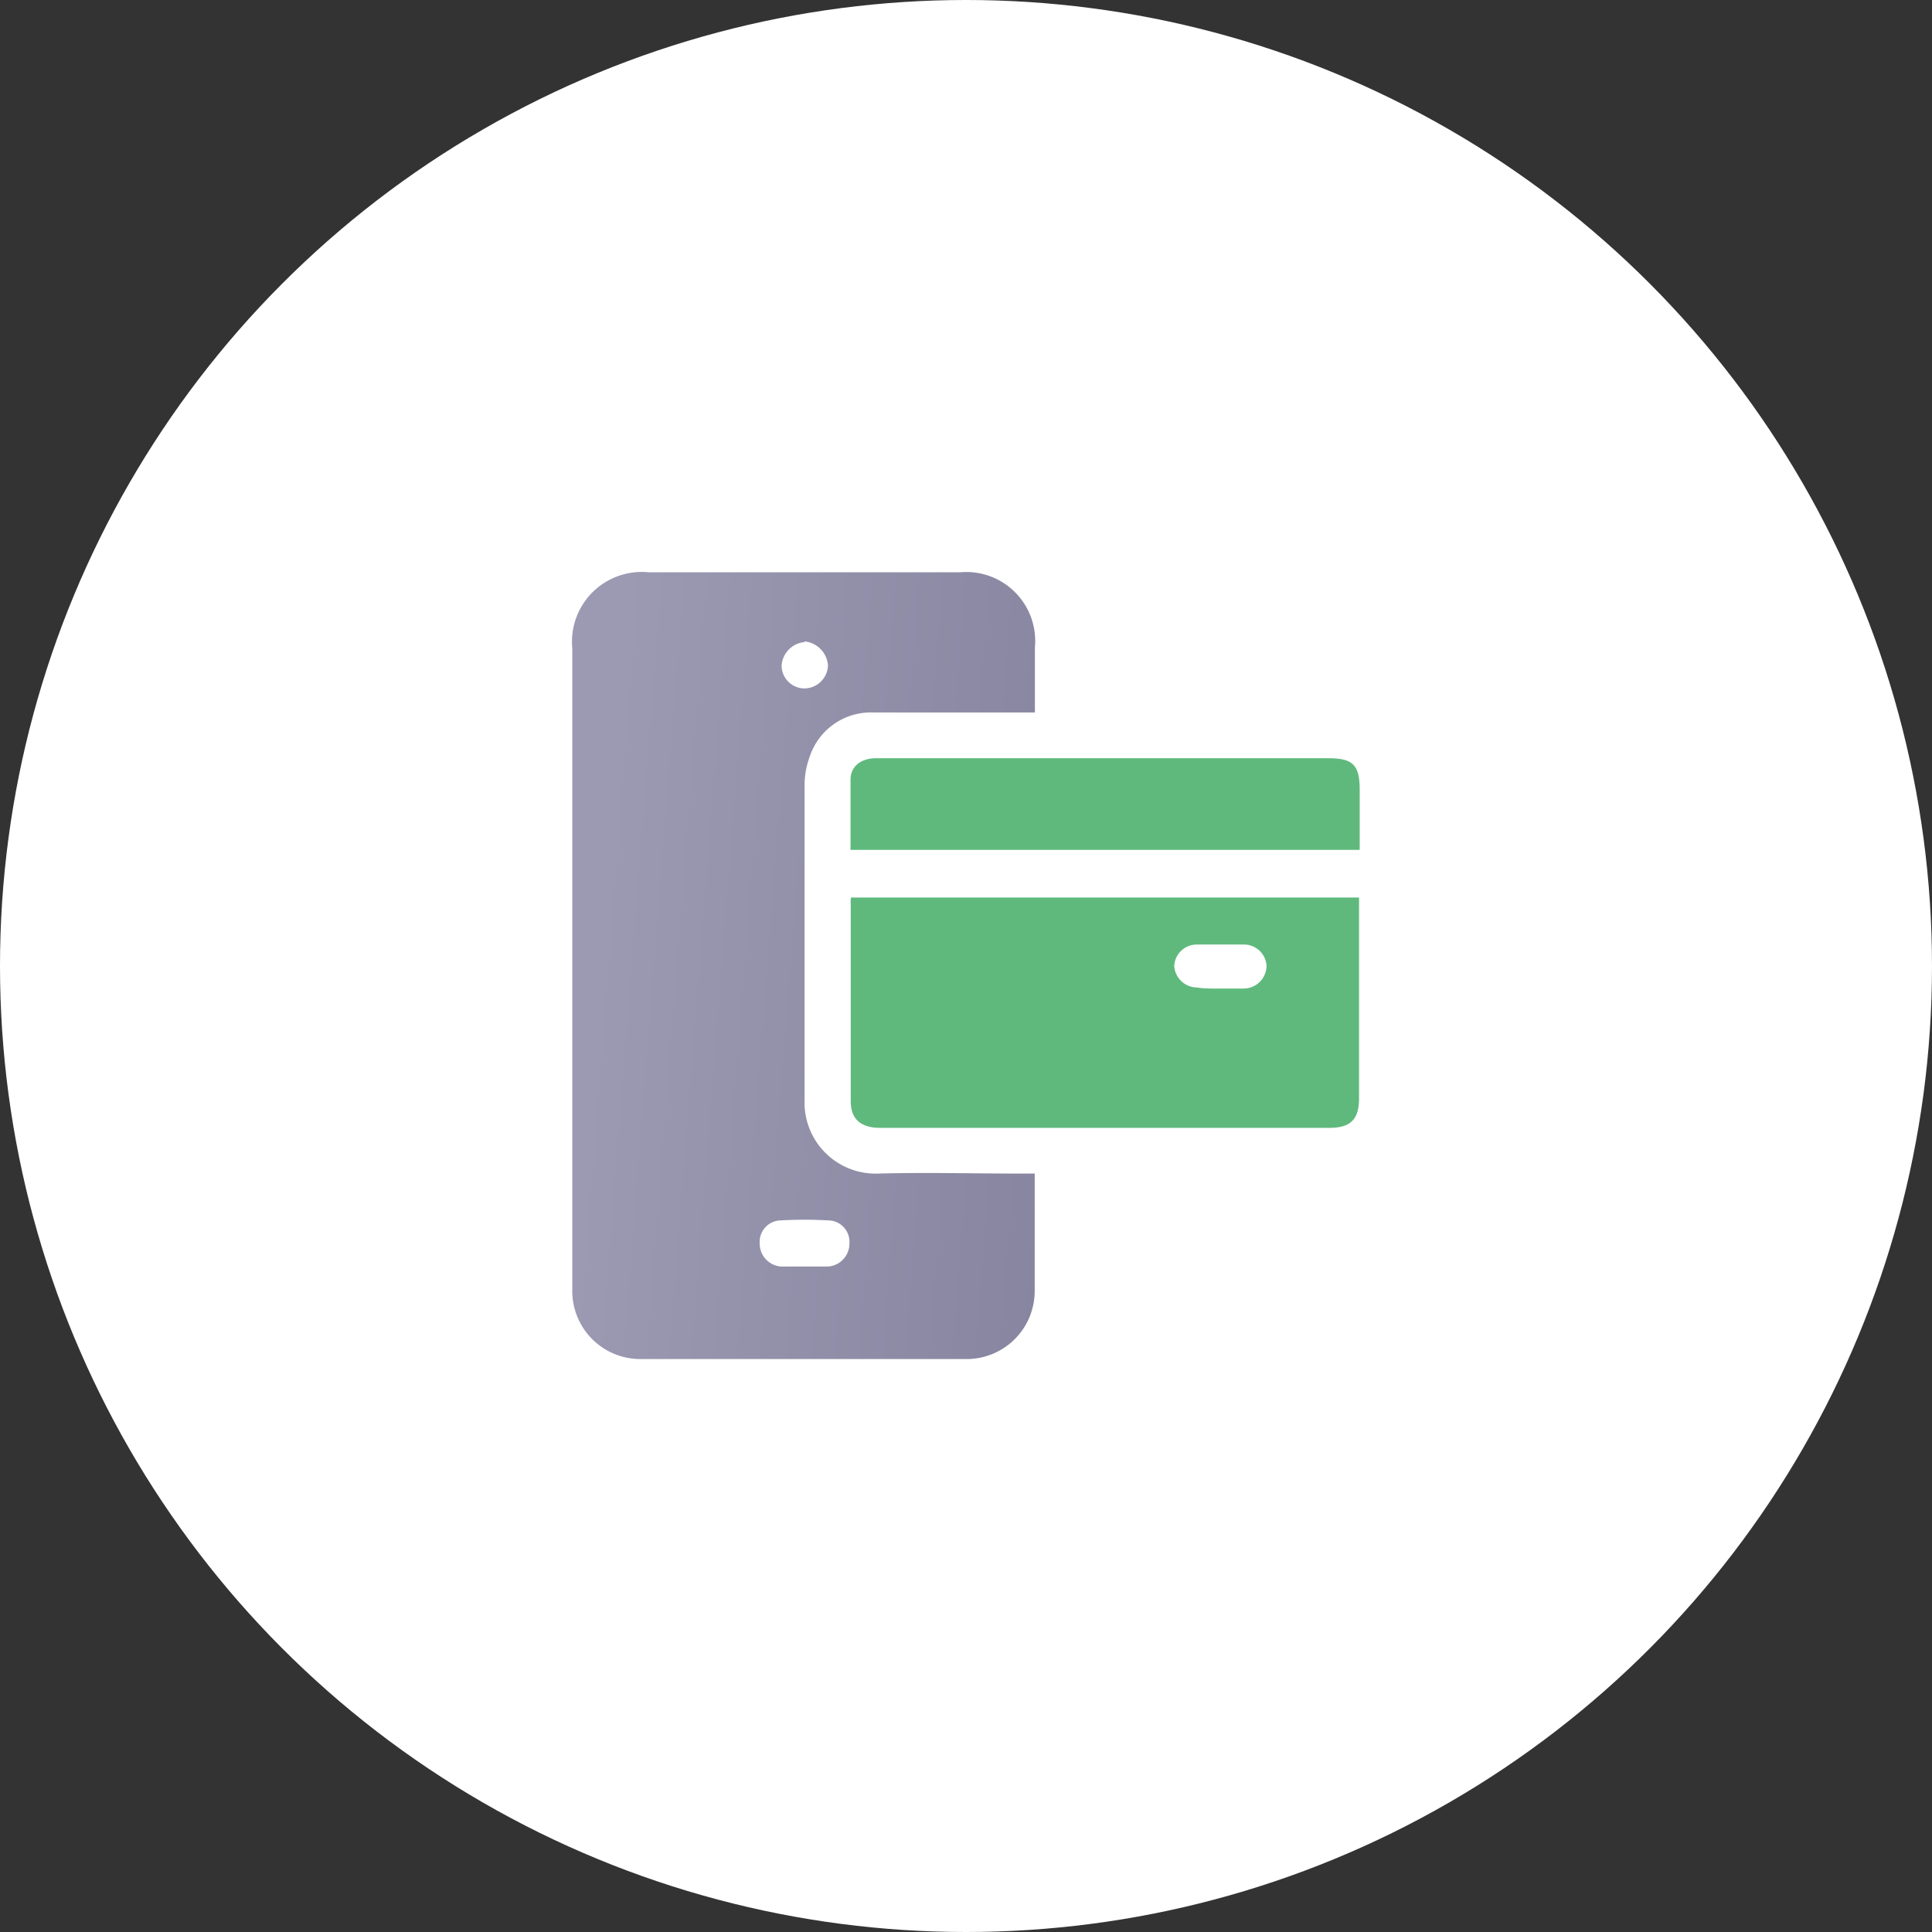
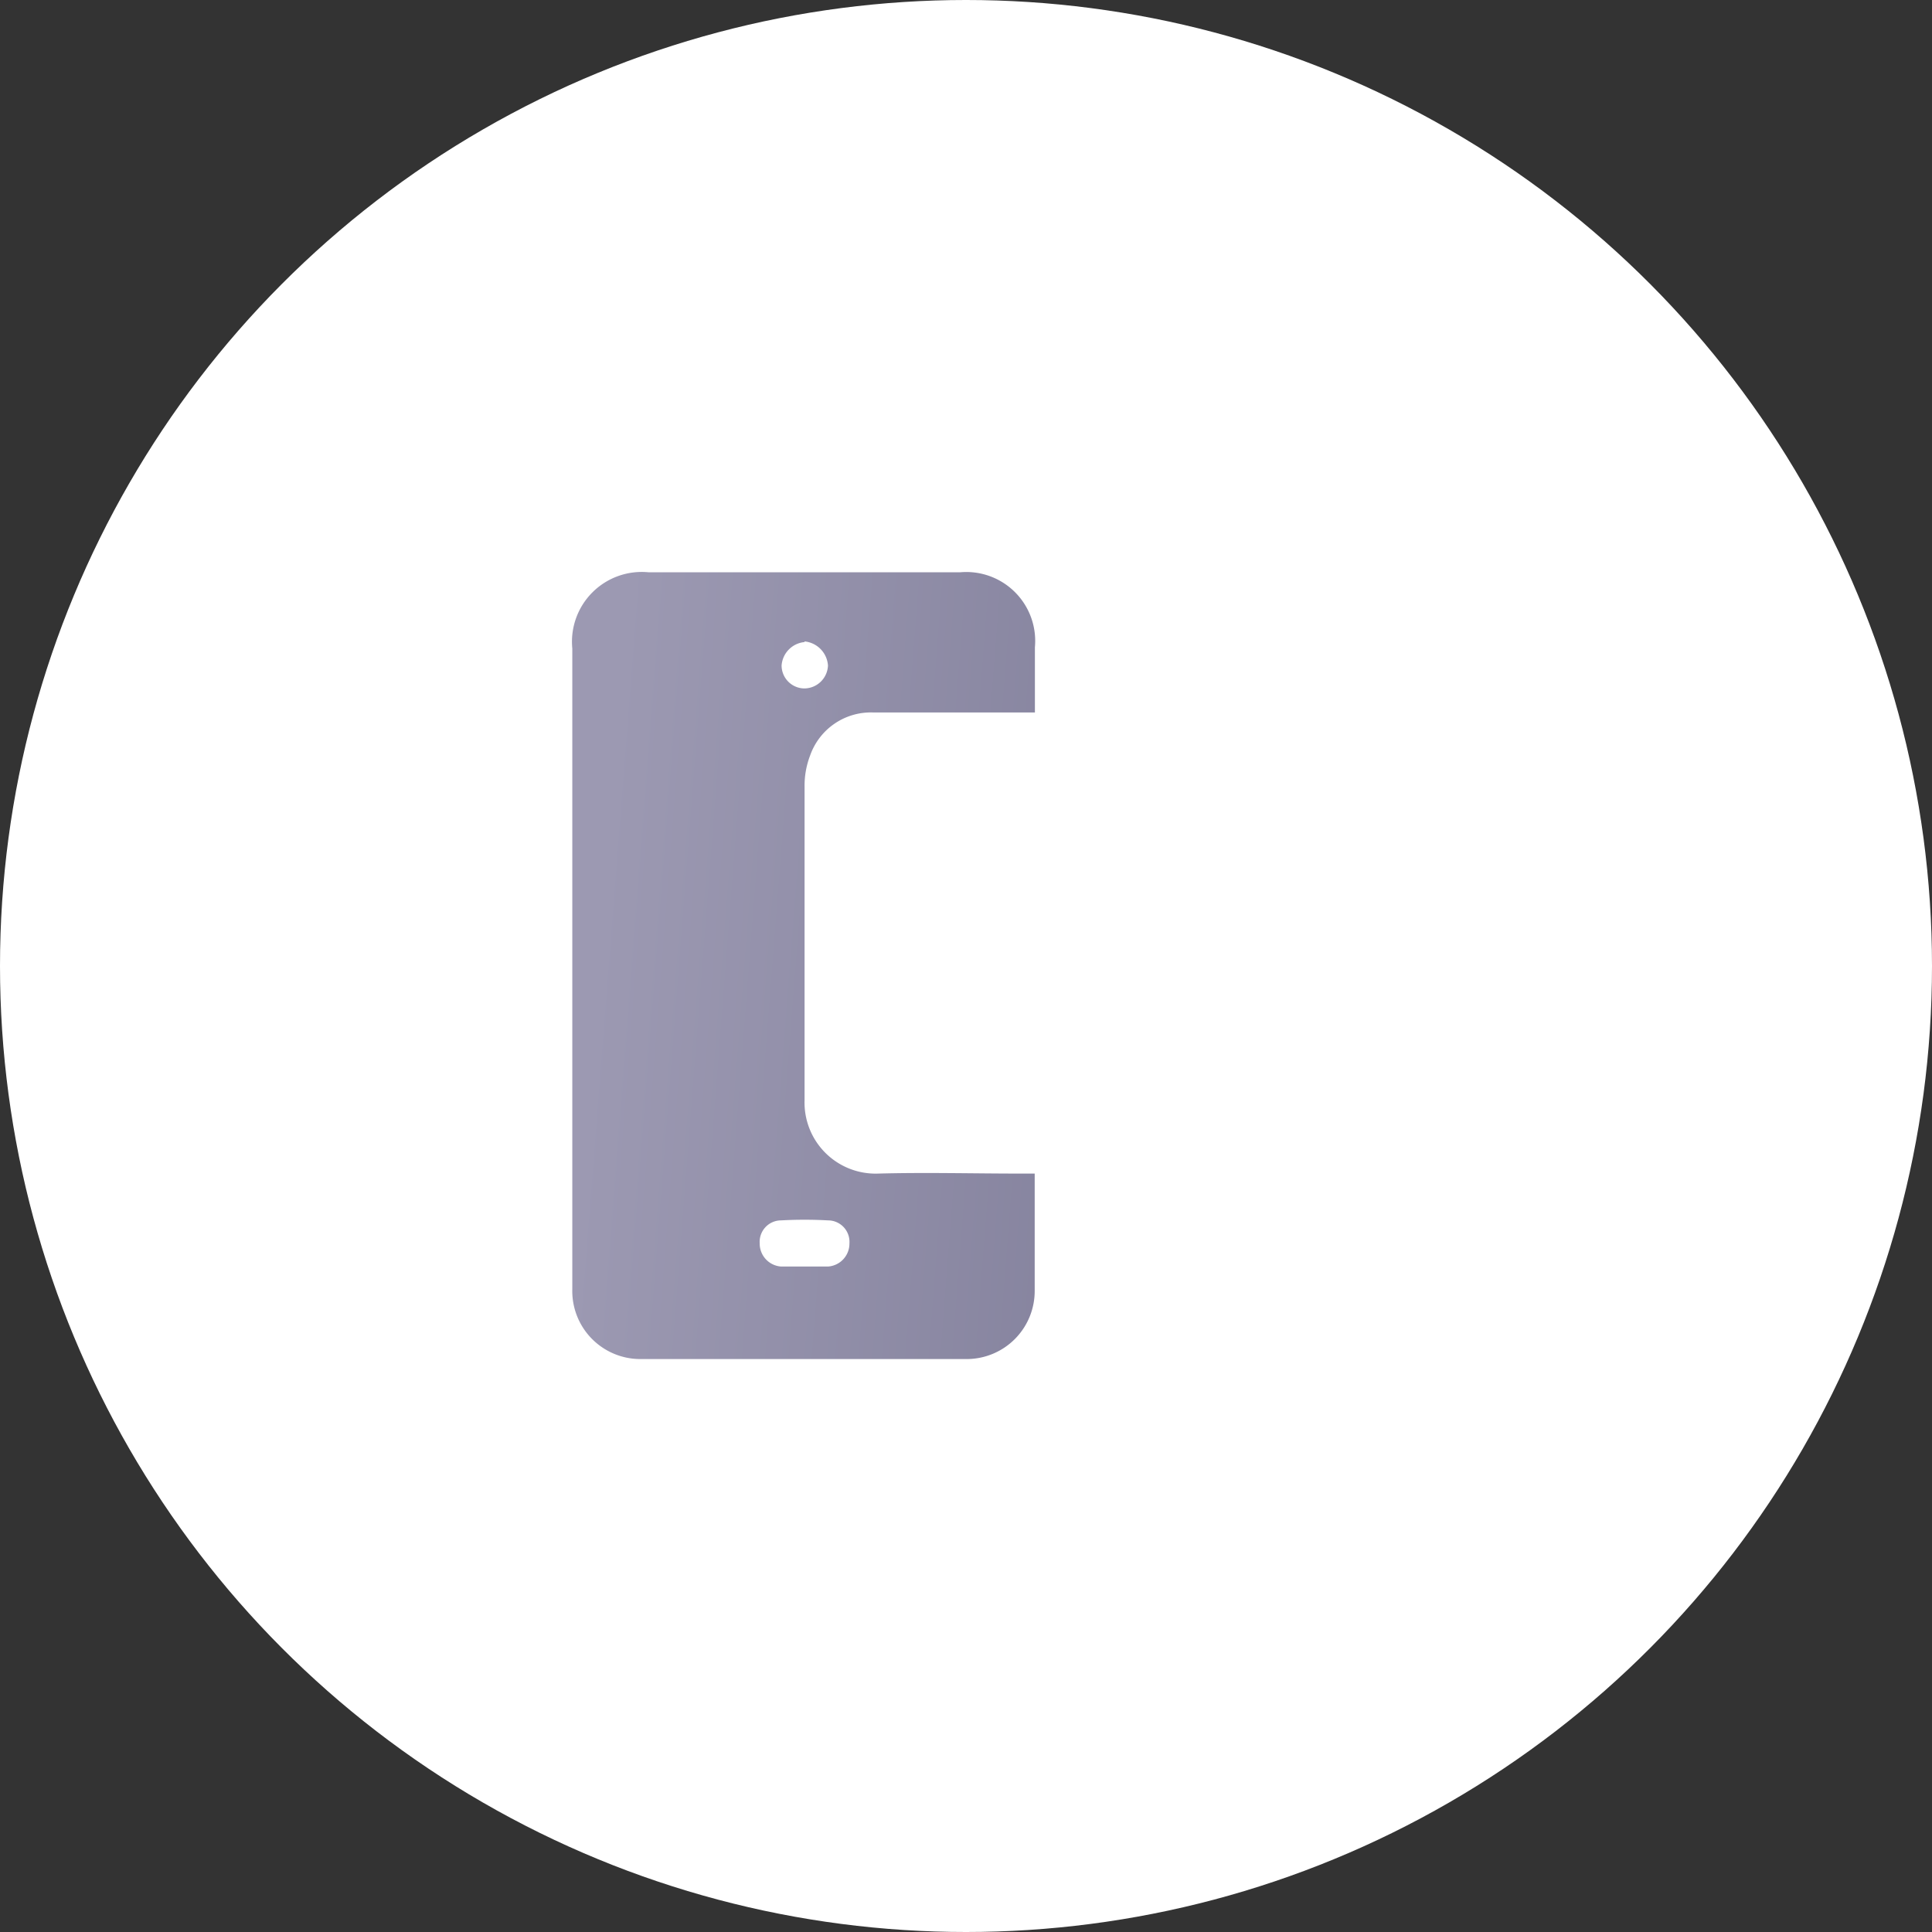
<svg xmlns="http://www.w3.org/2000/svg" id="Layer_1" data-name="Layer 1" viewBox="0 0 90 90">
  <rect x="0" y="0" width="90" height="90" fill="#333333" stroke="none" />
  <defs>
    <style>.cls-1{fill:#fff;}.cls-2{fill:url(#linear-gradient);}.cls-3{fill:#5fb97d;}</style>
    <linearGradient id="linear-gradient" x1="27.88" y1="44.26" x2="62.45" y2="46.95" gradientUnits="userSpaceOnUse">
      <stop offset="0" stop-color="#9c99b2" />
      <stop offset="1" stop-color="#7b7995" />
    </linearGradient>
  </defs>
  <circle class="cls-1" cx="45" cy="45" r="45" />
  <path class="cls-2" d="M48.21,33.19c-2.56,0-5,0-7.52,0a3,3,0,0,0-2.95,2,3.92,3.92,0,0,0-.26,1.45c0,4.87,0,9.74,0,14.61a3.31,3.31,0,0,0,3.43,3.42c2.21-.06,4.43,0,6.64,0h.65c0,.19,0,.31,0,.44,0,1.68,0,3.36,0,5a3.17,3.17,0,0,1-3.15,3.2q-7.62,0-15.24,0a3.17,3.17,0,0,1-3.15-3.26c0-3.82,0-7.64,0-11.46V30.21a3.25,3.25,0,0,1,3.56-3.55h14.5a3.21,3.21,0,0,1,3.49,3.49ZM37.48,59c.37,0,.73,0,1.09,0a1.07,1.07,0,0,0,1-1.08,1,1,0,0,0-1-1.07,19.82,19.82,0,0,0-2.18,0,1,1,0,0,0-1,1.07,1.07,1.07,0,0,0,1,1.08C36.76,59,37.12,59,37.48,59Zm0-29.09A1.18,1.18,0,0,0,36.41,31a1.07,1.07,0,0,0,1.05,1.07A1.11,1.11,0,0,0,38.57,31,1.21,1.21,0,0,0,37.48,29.88Z" />
-   <path class="cls-3" d="M39.64,41.81H63.31c0,.19,0,.35,0,.52v8.82c0,1-.39,1.39-1.39,1.39H41c-.9,0-1.37-.41-1.37-1.24,0-3.07,0-6.15,0-9.22C39.62,42,39.63,41.93,39.64,41.81Zm17.18,4.24c.36,0,.73,0,1.09,0A1.07,1.07,0,0,0,59,45a1.05,1.05,0,0,0-1.06-1c-.73,0-1.45,0-2.18,0a1.05,1.05,0,0,0-1.06,1,1.07,1.07,0,0,0,1.06,1C56.09,46.06,56.46,46.05,56.82,46.05Z" />
-   <path class="cls-3" d="M63.34,39.59H39.62c0-1.11,0-2.19,0-3.27,0-.63.5-1,1.19-1H61.89c1.14,0,1.45.32,1.45,1.47Z" />
</svg>